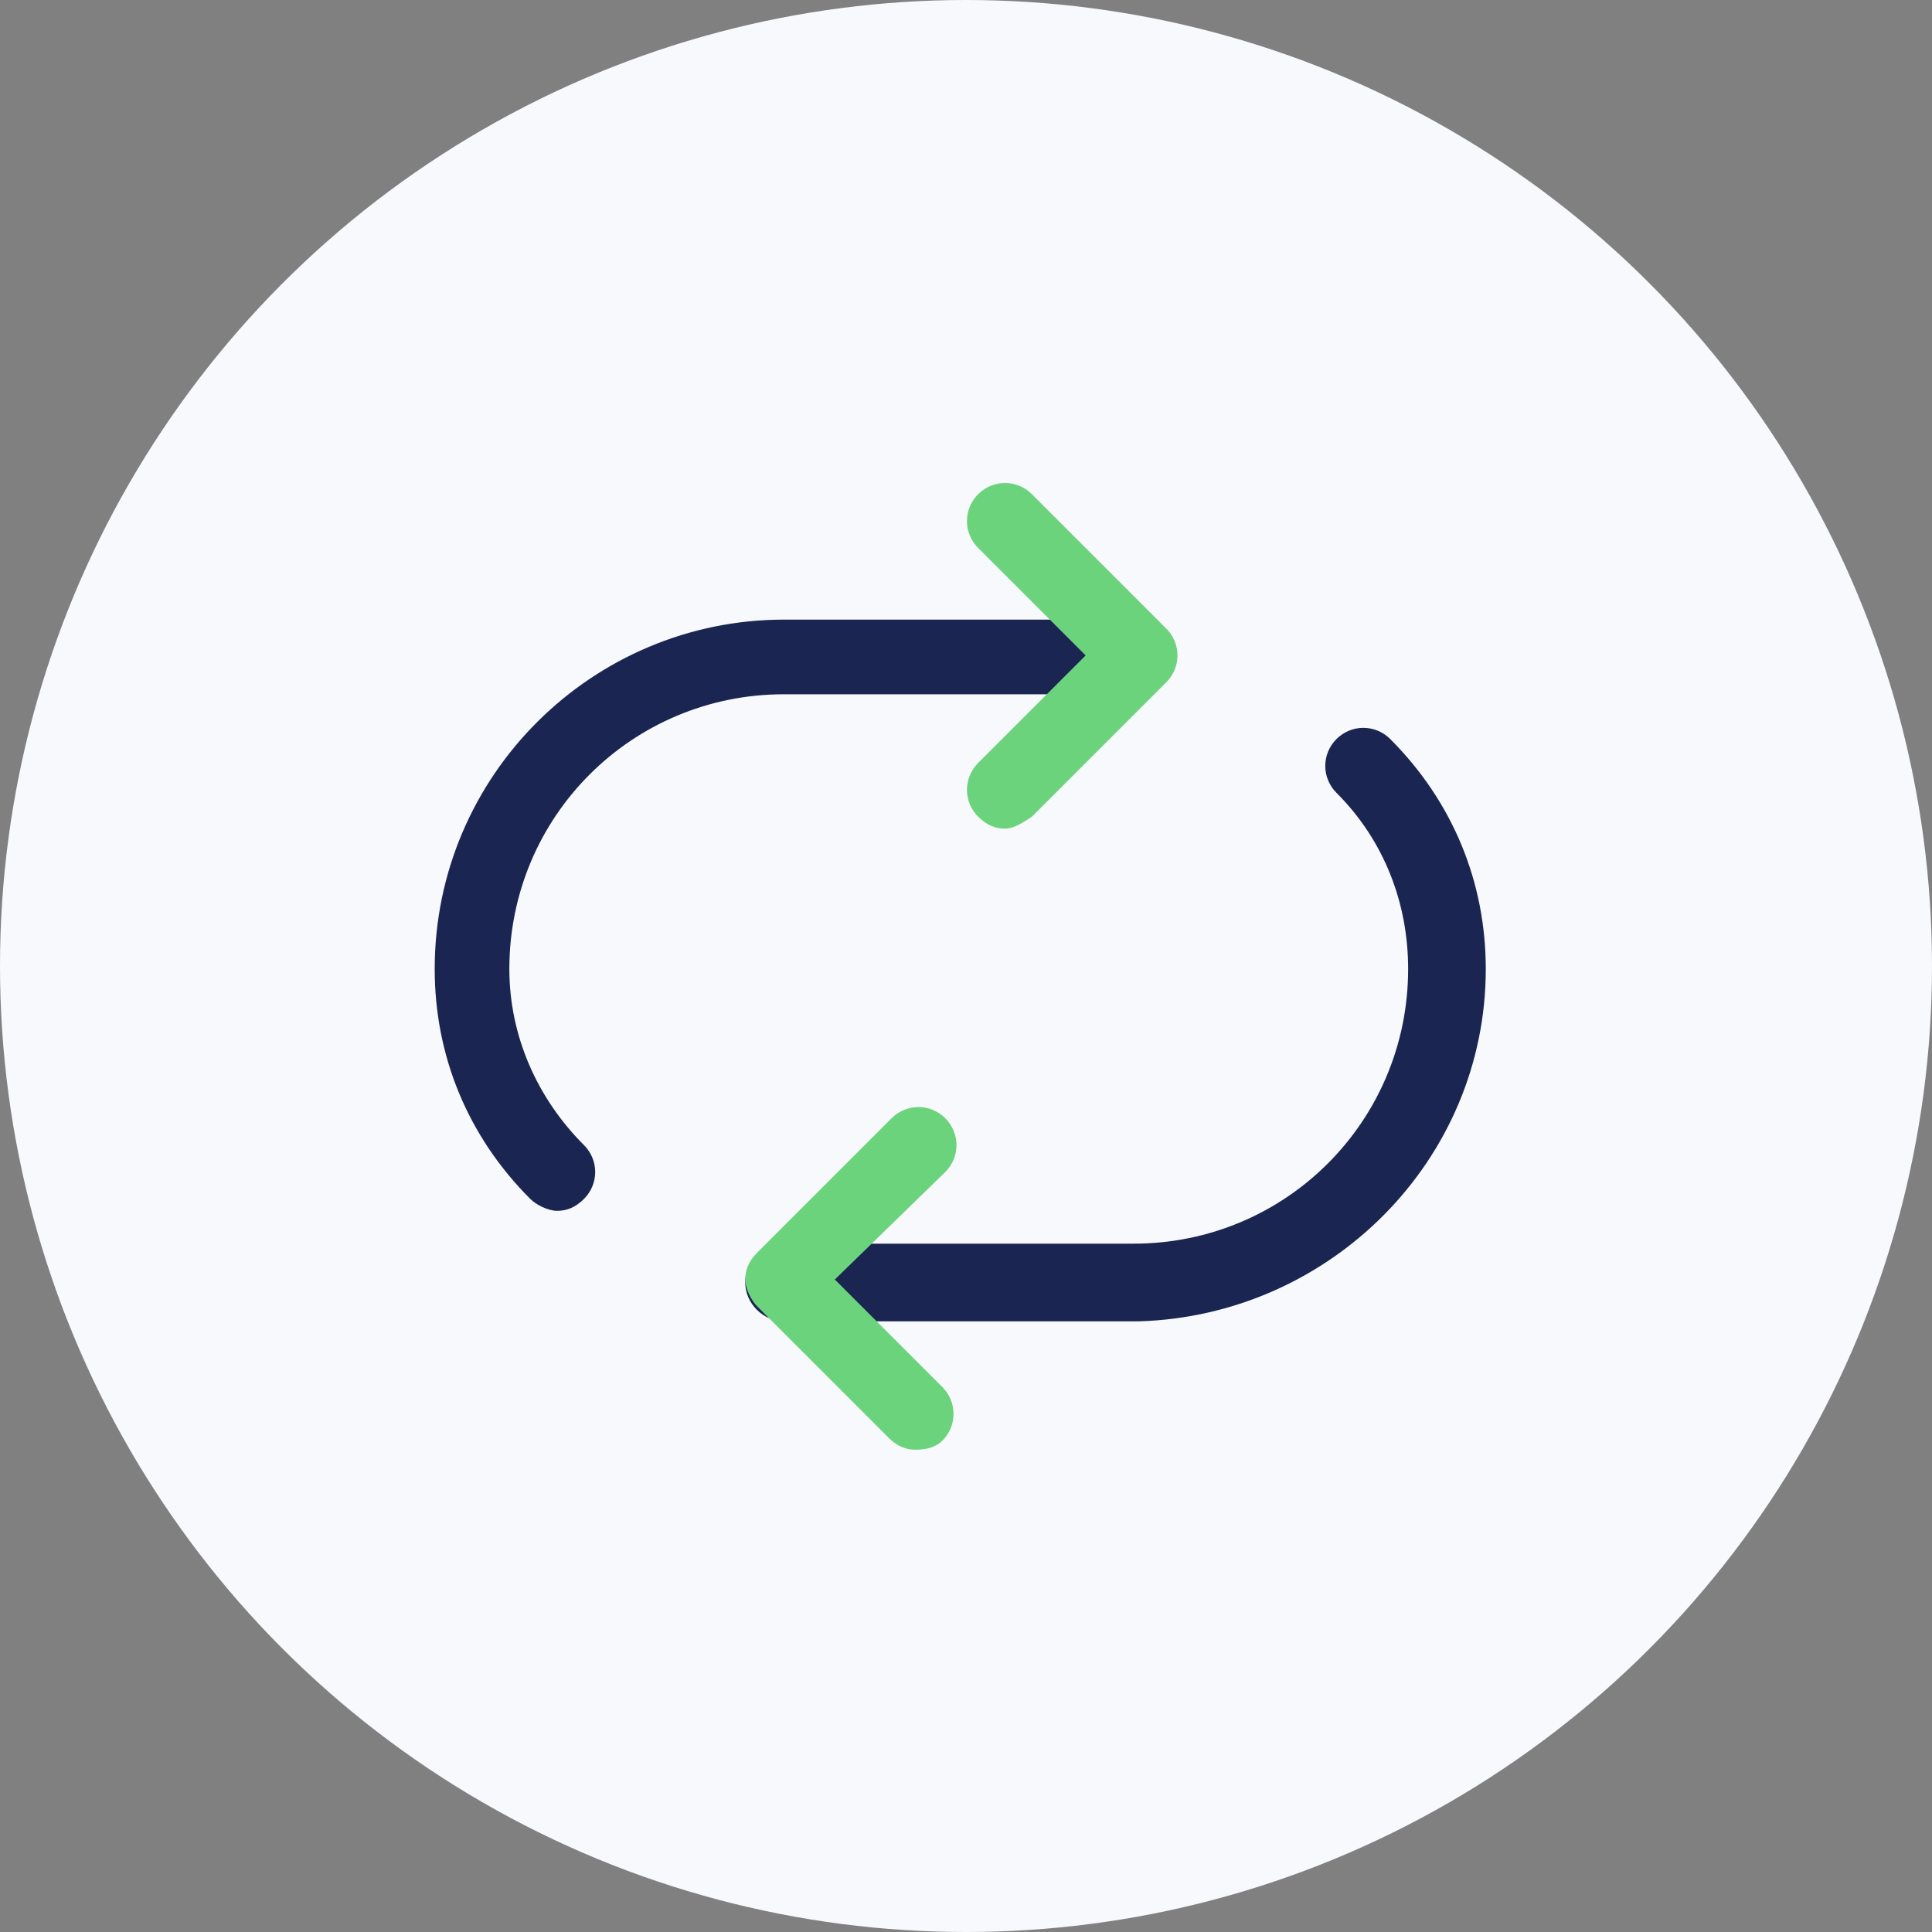
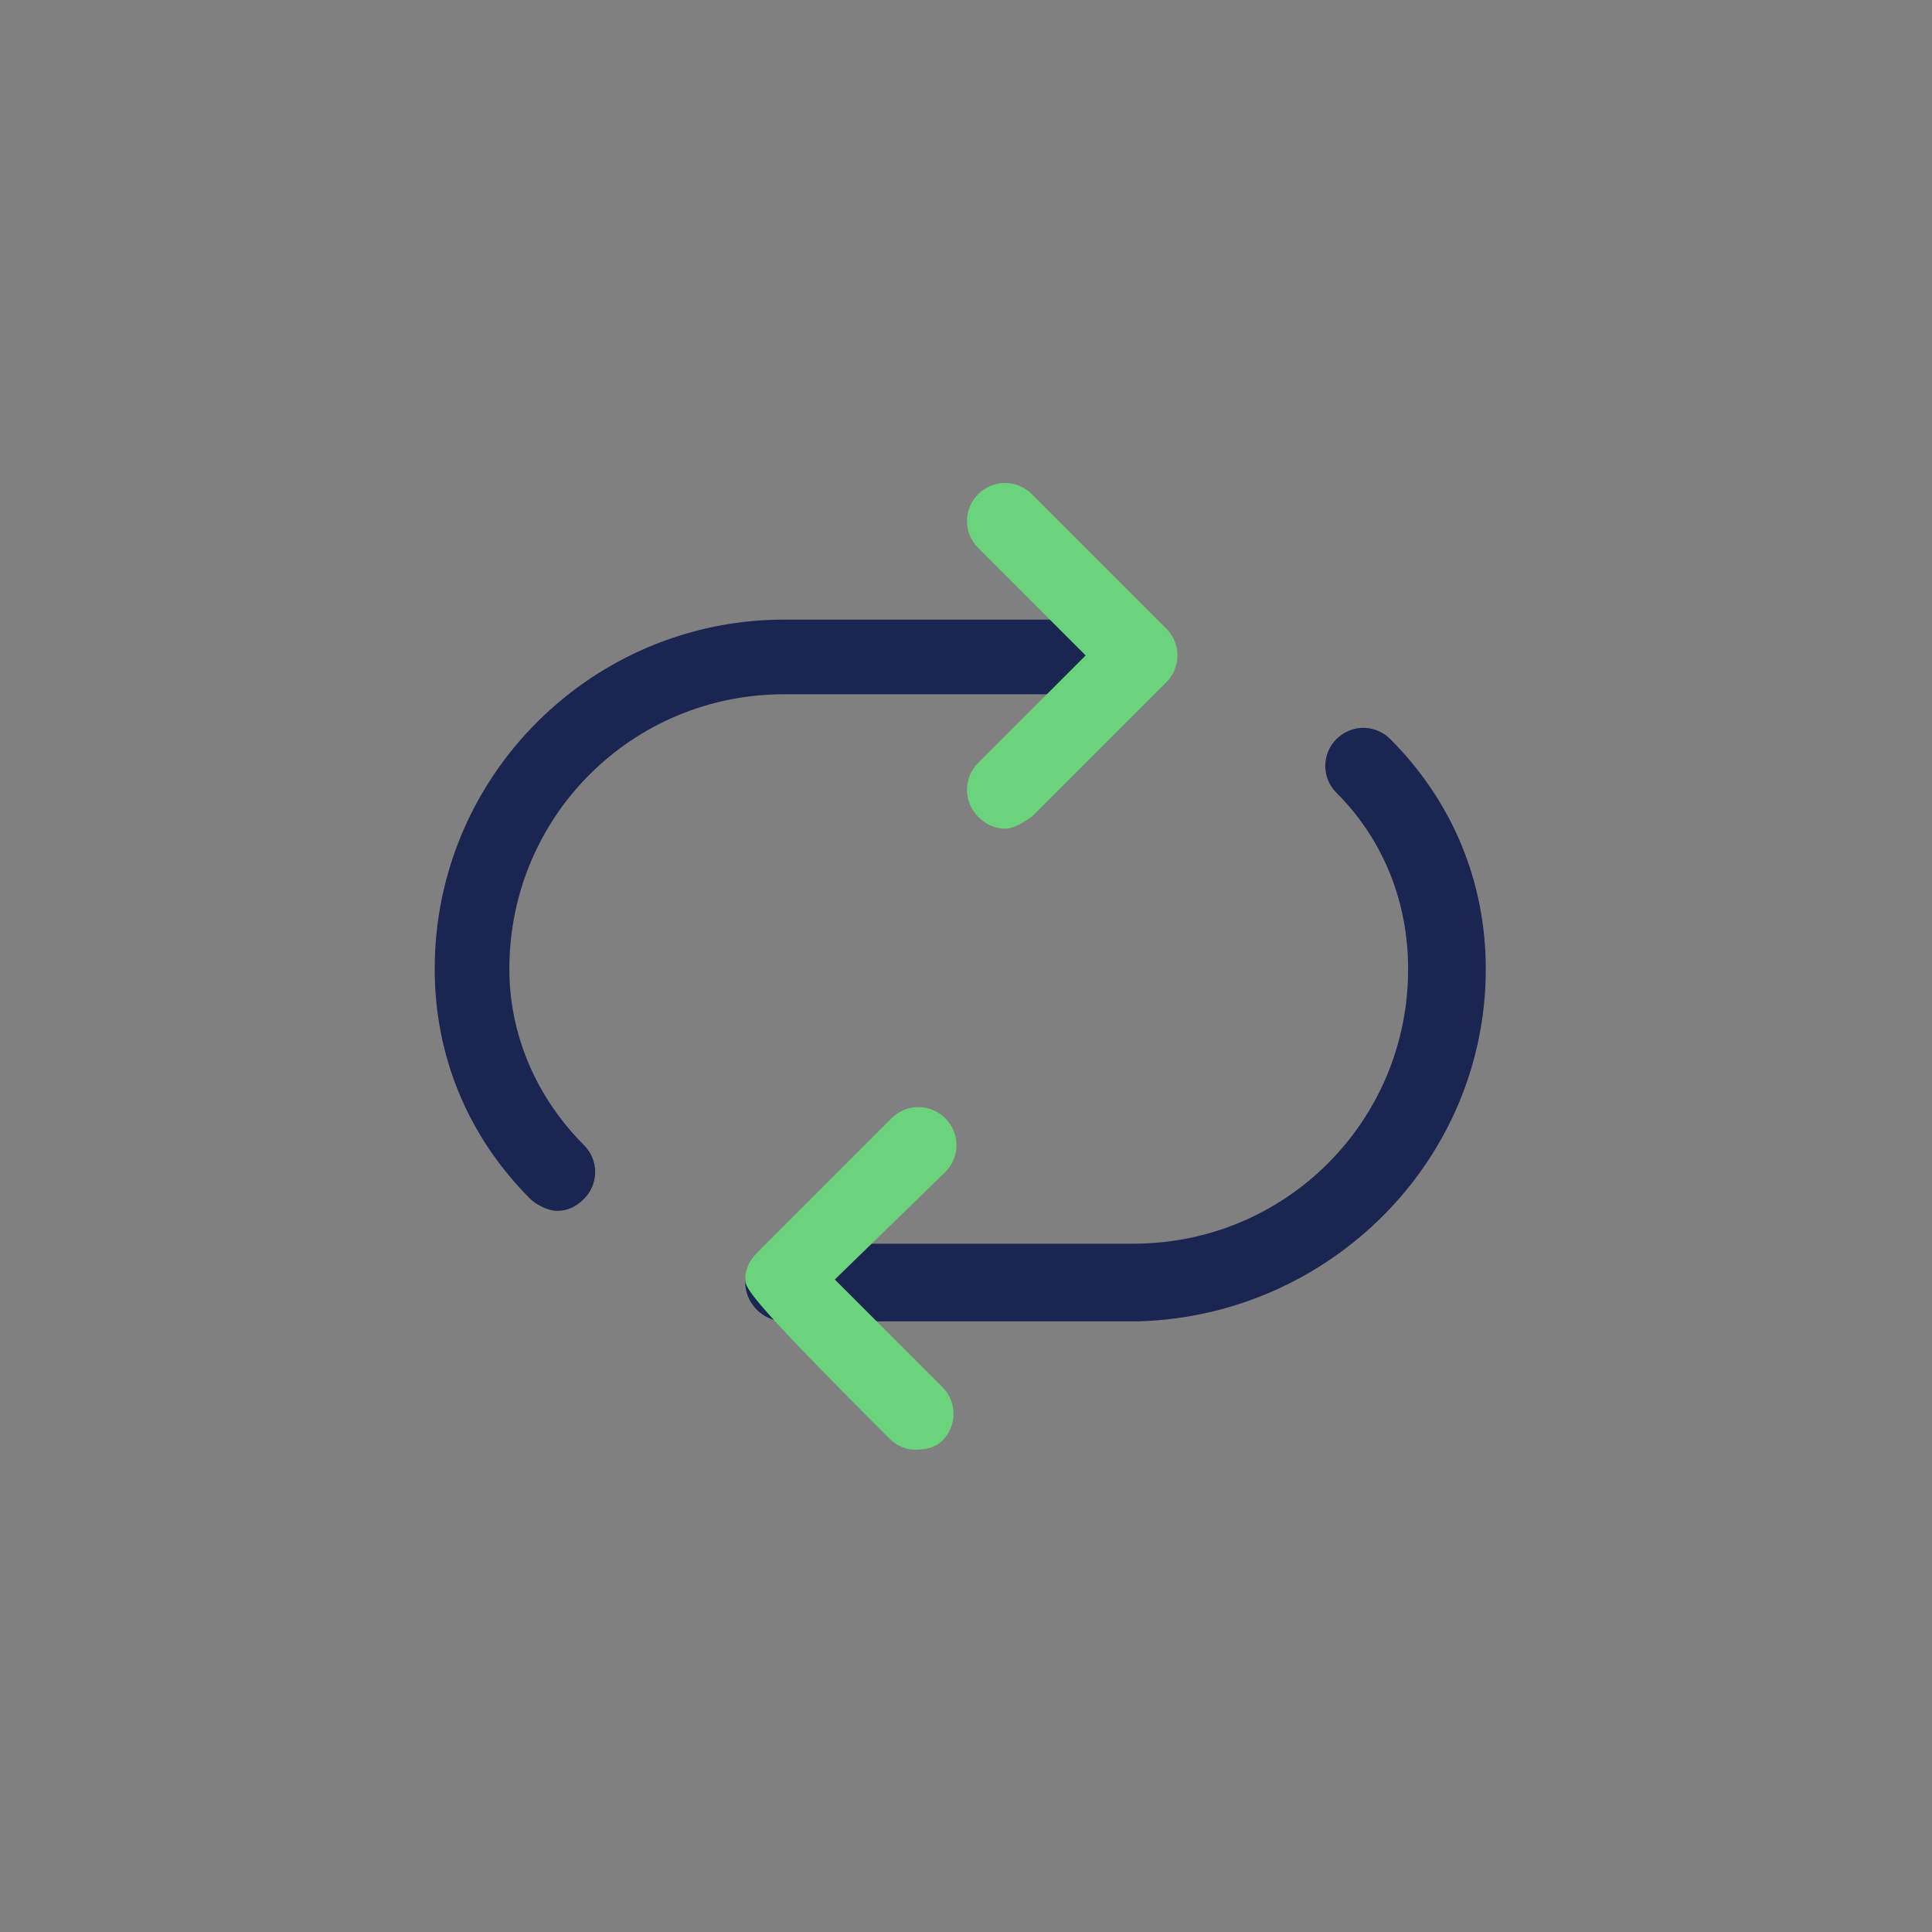
<svg xmlns="http://www.w3.org/2000/svg" width="80" height="80" viewBox="0 0 80 80" fill="none">
  <rect x="0" y="0" width="80" height="80" fill="#808080" stroke="none" />
-   <circle cx="40" cy="40" r="40" fill="#F7F9FC" />
  <path d="M47.18 25.657H32.466C24.553 25.657 18 32.086 18 40.123C18 43.709 19.36 47.047 21.957 49.644C22.204 49.891 22.698 50.138 23.069 50.138C23.44 50.138 23.811 50.015 24.182 49.644C24.8 49.025 24.8 48.036 24.182 47.418C22.204 45.44 21.091 42.843 21.091 40.123C21.091 33.817 26.16 28.748 32.466 28.748H47.18C48.045 28.748 48.664 28.006 48.664 27.14C48.664 26.275 48.045 25.657 47.18 25.657Z" fill="#1A2551" />
  <path d="M61.523 40.123C61.523 36.537 60.162 33.199 57.566 30.602C56.948 29.984 55.959 29.984 55.34 30.602C54.722 31.221 54.722 32.21 55.34 32.828C57.319 34.806 58.308 37.403 58.308 40.123C58.308 46.429 53.238 51.498 46.933 51.498H32.466C31.601 51.498 30.859 52.24 30.859 53.105C30.859 53.971 31.601 54.713 32.466 54.713H47.18C55.093 54.466 61.523 48.036 61.523 40.123Z" fill="#1A2551" />
  <path d="M41.616 34.312C41.245 34.312 40.874 34.188 40.503 33.817C39.885 33.199 39.885 32.21 40.503 31.592L44.954 27.14L40.503 22.689C39.885 22.071 39.885 21.082 40.503 20.464C41.121 19.845 42.111 19.845 42.729 20.464L48.293 26.028C48.911 26.646 48.911 27.635 48.293 28.253L42.729 33.817C42.358 34.065 41.987 34.312 41.616 34.312Z" fill="#6CD37D" />
-   <path d="M37.907 60.029C37.536 60.029 37.165 59.906 36.794 59.535L31.354 54.094C31.106 53.847 30.859 53.353 30.859 52.982C30.859 52.611 30.983 52.24 31.354 51.869L36.917 46.305C37.536 45.687 38.525 45.687 39.143 46.305C39.761 46.923 39.761 47.912 39.143 48.531L34.568 52.982L39.019 57.433C39.638 58.051 39.638 59.04 39.019 59.658C38.772 59.906 38.401 60.029 37.907 60.029Z" fill="#6CD37D" />
+   <path d="M37.907 60.029C37.536 60.029 37.165 59.906 36.794 59.535C31.106 53.847 30.859 53.353 30.859 52.982C30.859 52.611 30.983 52.24 31.354 51.869L36.917 46.305C37.536 45.687 38.525 45.687 39.143 46.305C39.761 46.923 39.761 47.912 39.143 48.531L34.568 52.982L39.019 57.433C39.638 58.051 39.638 59.04 39.019 59.658C38.772 59.906 38.401 60.029 37.907 60.029Z" fill="#6CD37D" />
</svg>